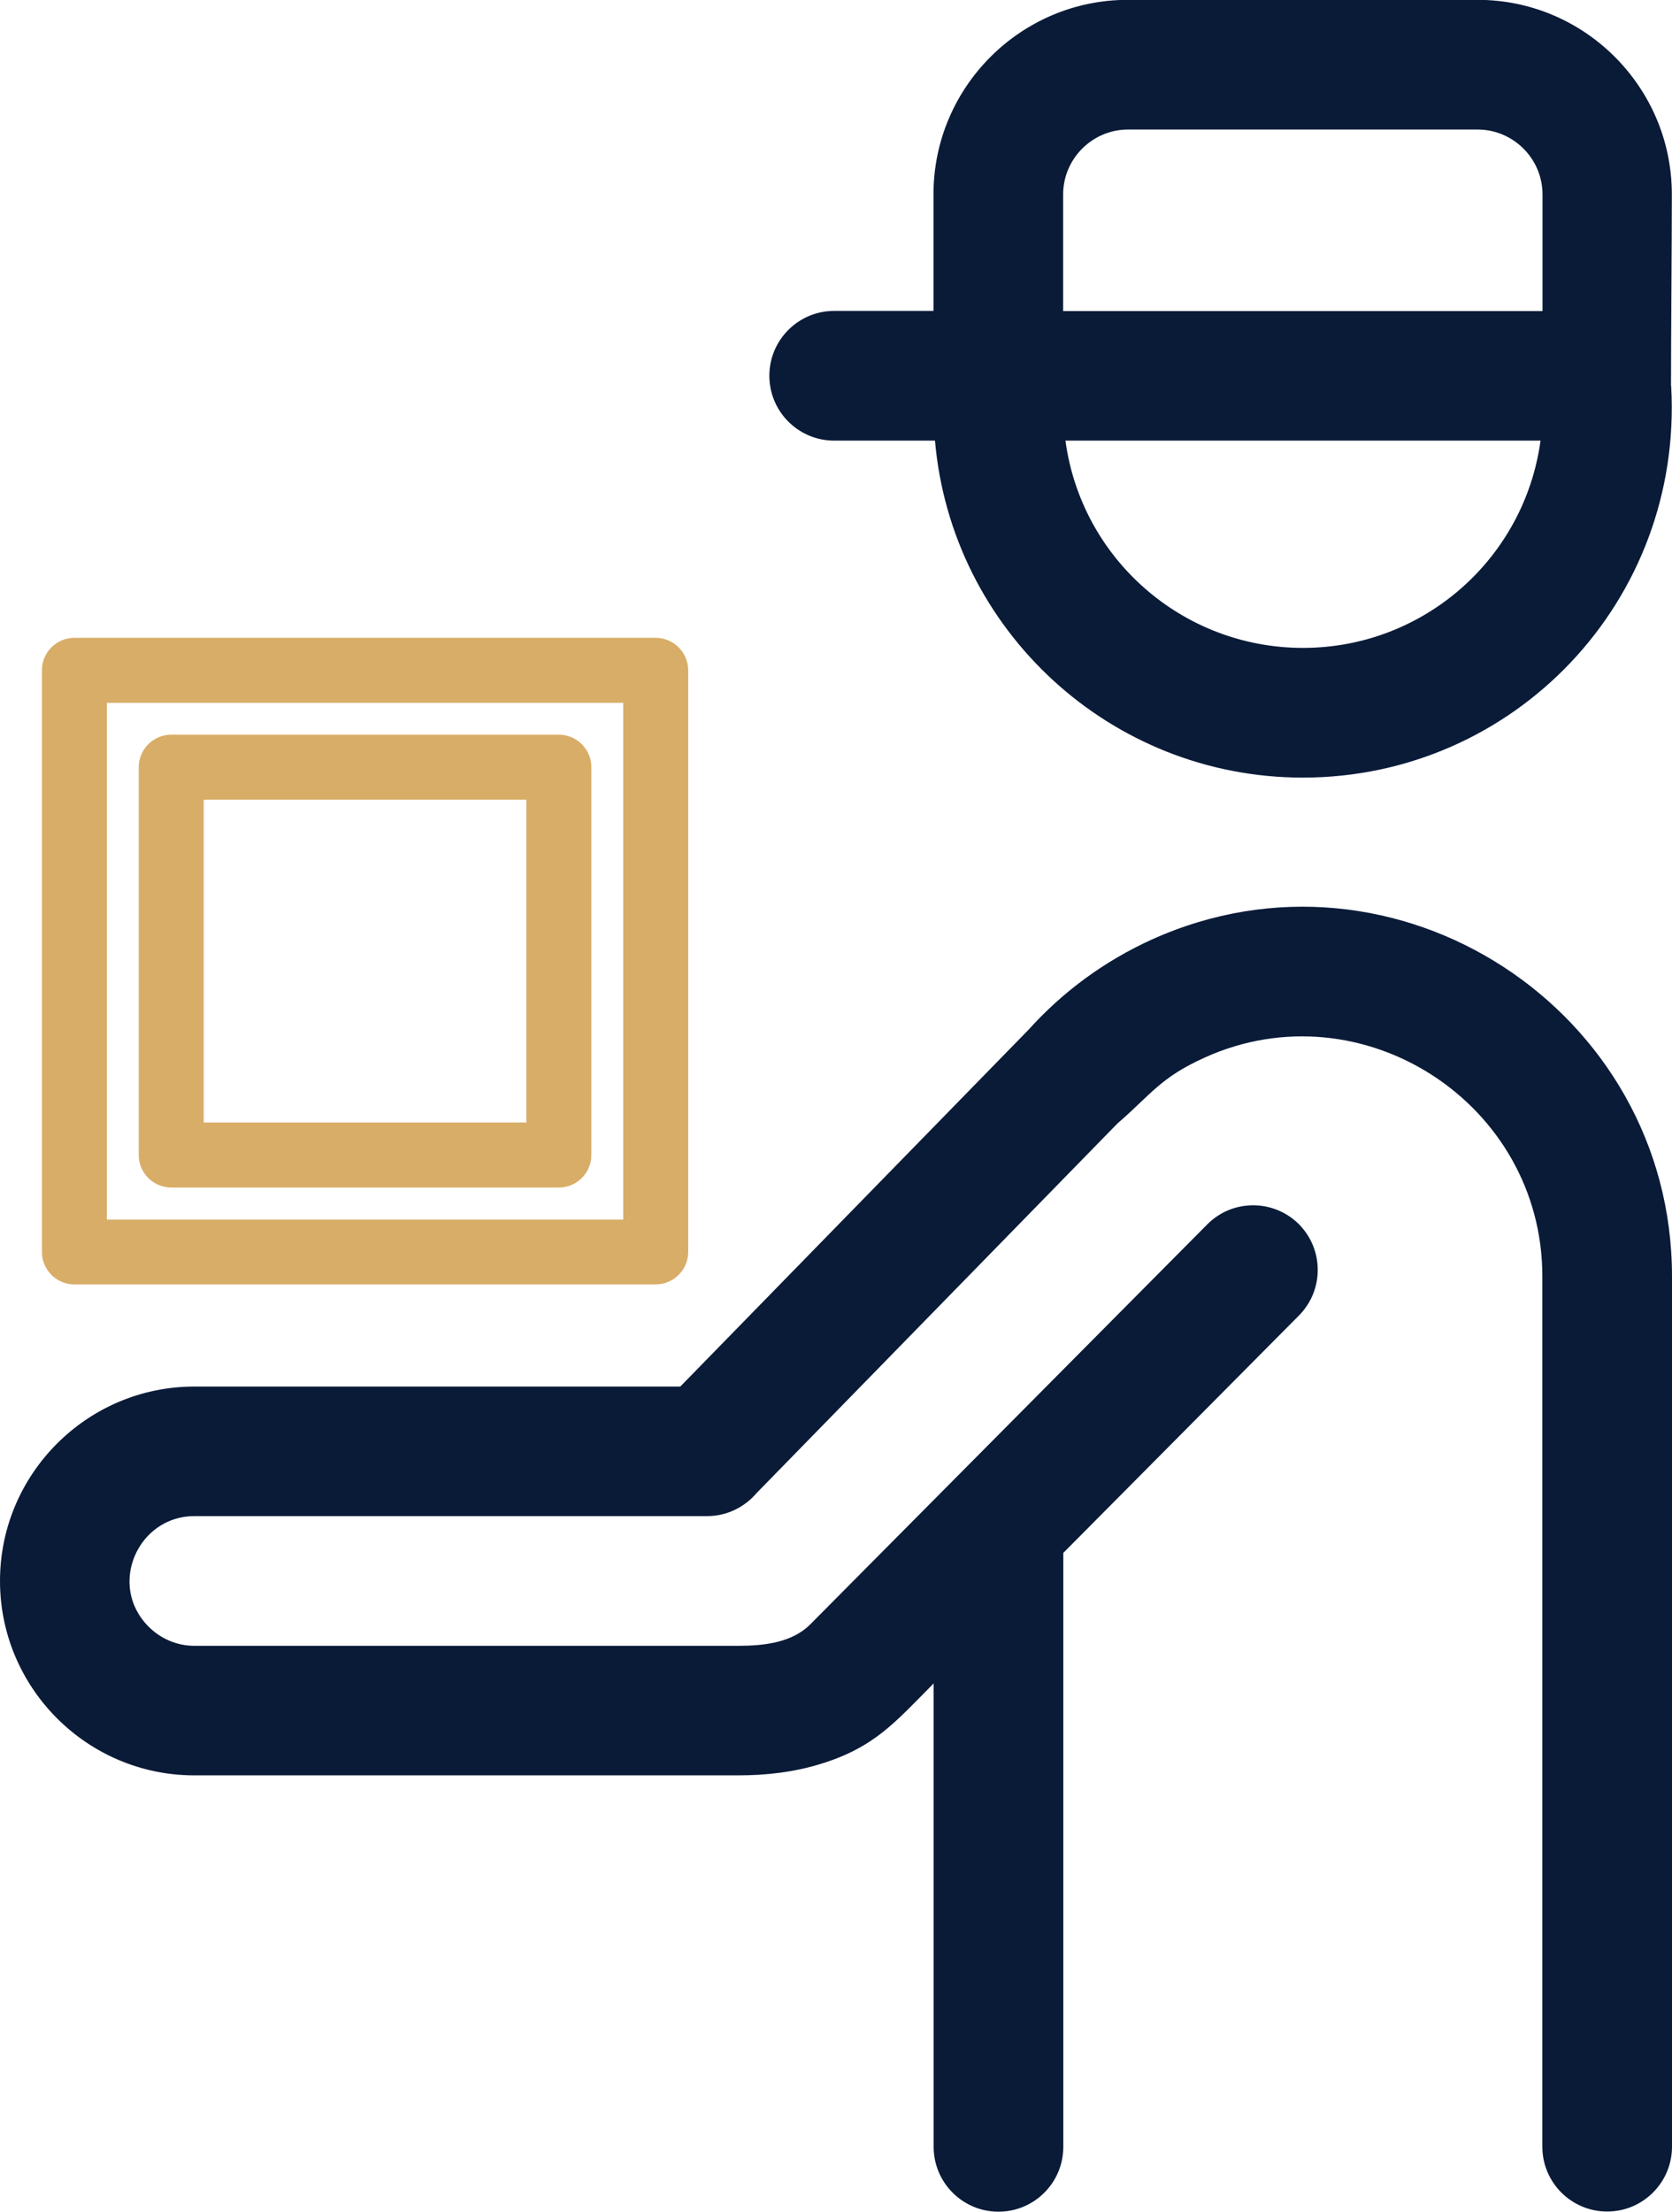
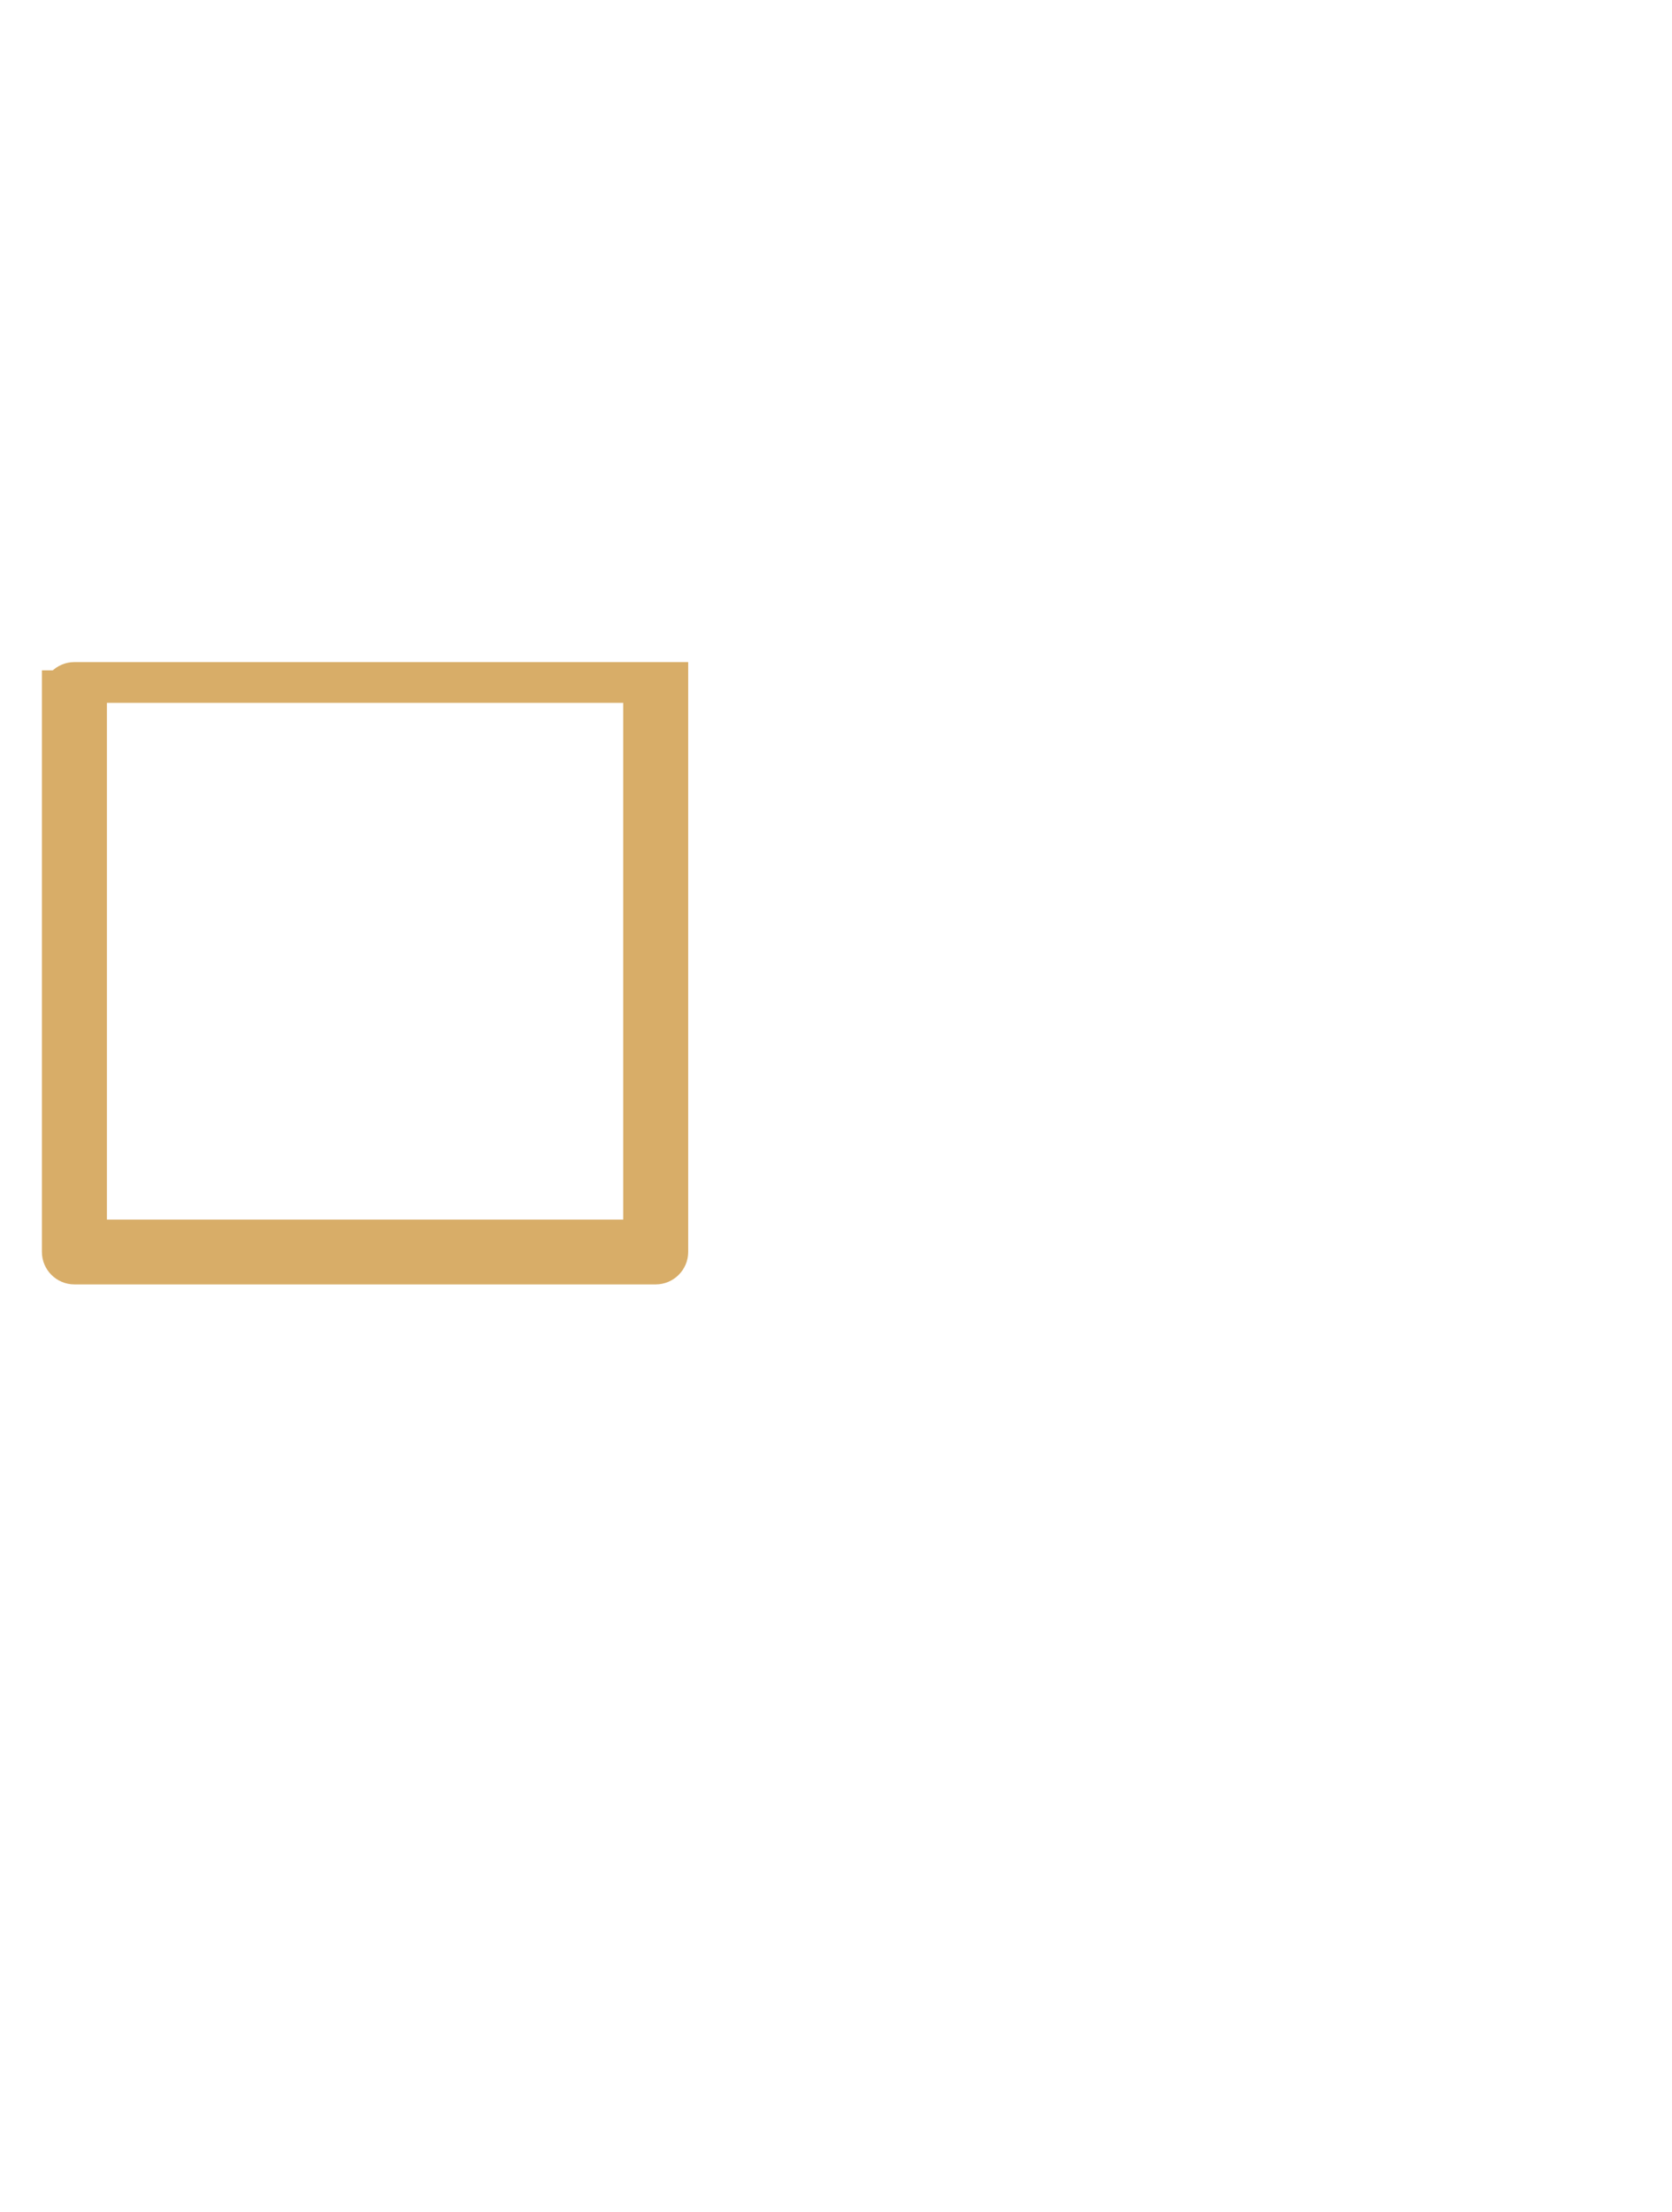
<svg xmlns="http://www.w3.org/2000/svg" id="Layer_2" data-name="Layer 2" viewBox="0 0 101.36 134.02">
  <defs>
    <style>      .cls-1 {        fill: #d8ad68;        stroke: #d8ad68;        stroke-miterlimit: 10;      }      .cls-2 {        fill: #0a1b38;        fill-rule: evenodd;      }    </style>
  </defs>
  <g id="Layer_1-2" data-name="Layer 1">
    <g>
-       <path class="cls-1" d="M3.04,40.62v35.24c0,.81.66,1.47,1.47,1.47h35.24c.81,0,1.47-.66,1.47-1.47v-35.24c0-.81-.66-1.47-1.47-1.47H4.51c-.81,0-1.47.66-1.47,1.47ZM38.28,42.09v32.31H5.98v-32.31h32.31Z" />
-       <path class="cls-1" d="M35.35,69.99v-23.5c0-.81-.66-1.47-1.47-1.47H10.38c-.81,0-1.47.66-1.47,1.47v23.5c0,.81.66,1.47,1.47,1.47h23.5c.81,0,1.47-.66,1.47-1.47ZM11.85,68.52v-20.56h20.56v20.56H11.85Z" />
+       <path class="cls-1" d="M3.04,40.62v35.24c0,.81.66,1.47,1.47,1.47h35.24c.81,0,1.47-.66,1.47-1.47v-35.24H4.51c-.81,0-1.47.66-1.47,1.47ZM38.28,42.09v32.31H5.98v-32.31h32.31Z" />
    </g>
-     <path class="cls-2" d="M101.31,23.4c.73,13.01-9.52,23.72-22.33,23.72-11.65,0-21.3-8.93-22.3-20.42h-6.11c-2.17,0-3.93-1.76-3.93-3.93s1.76-3.93,3.93-3.93h6.02v-7.07c0-6.49,5.29-11.78,11.78-11.78h21.2c6.49,0,11.78,5.29,11.78,11.78,0,2.97-.05,8.7-.05,11.62ZM73.19,74.19c1.52-1.53,4-1.54,5.54-.02,1.53,1.53,1.54,4,.02,5.54l-14.29,14.39v35.99c0,2.17-1.76,3.93-3.93,3.93s-3.93-1.76-3.93-3.93v-28.08c-2.3,2.31-3.56,3.87-6.86,4.88-1.66.51-3.34.69-4.98.69H11.78c-6.49,0-11.78-5.29-11.78-11.78s5.29-11.78,11.78-11.78h29.46l21.11-21.62c2.07-2.3,4.61-4.17,7.48-5.47,14.78-6.67,31.53,4.28,31.53,20.41v52.74c0,2.17-1.76,3.93-3.93,3.93s-3.93-1.76-3.93-3.93v-52.74c0-10.5-10.94-17.56-20.46-13.26-2.71,1.22-3.27,2.25-5.3,4l-21.87,22.39c-.72.85-1.8,1.4-3,1.4H11.78c-3.42,0-5.28,4.19-2.77,6.7.71.71,1.69,1.16,2.77,1.16h32.98c1.57,0,3.26-.2,4.35-1.29l24.08-24.25ZM64.59,26.7c.96,7.14,7.08,12.56,14.4,12.56s13.43-5.42,14.4-12.56h-28.79ZM89.58,7.85h-21.2c-2.16,0-3.93,1.77-3.93,3.93v7.07h29.06v-7.07c0-2.16-1.77-3.93-3.93-3.93Z" />
  </g>
</svg>